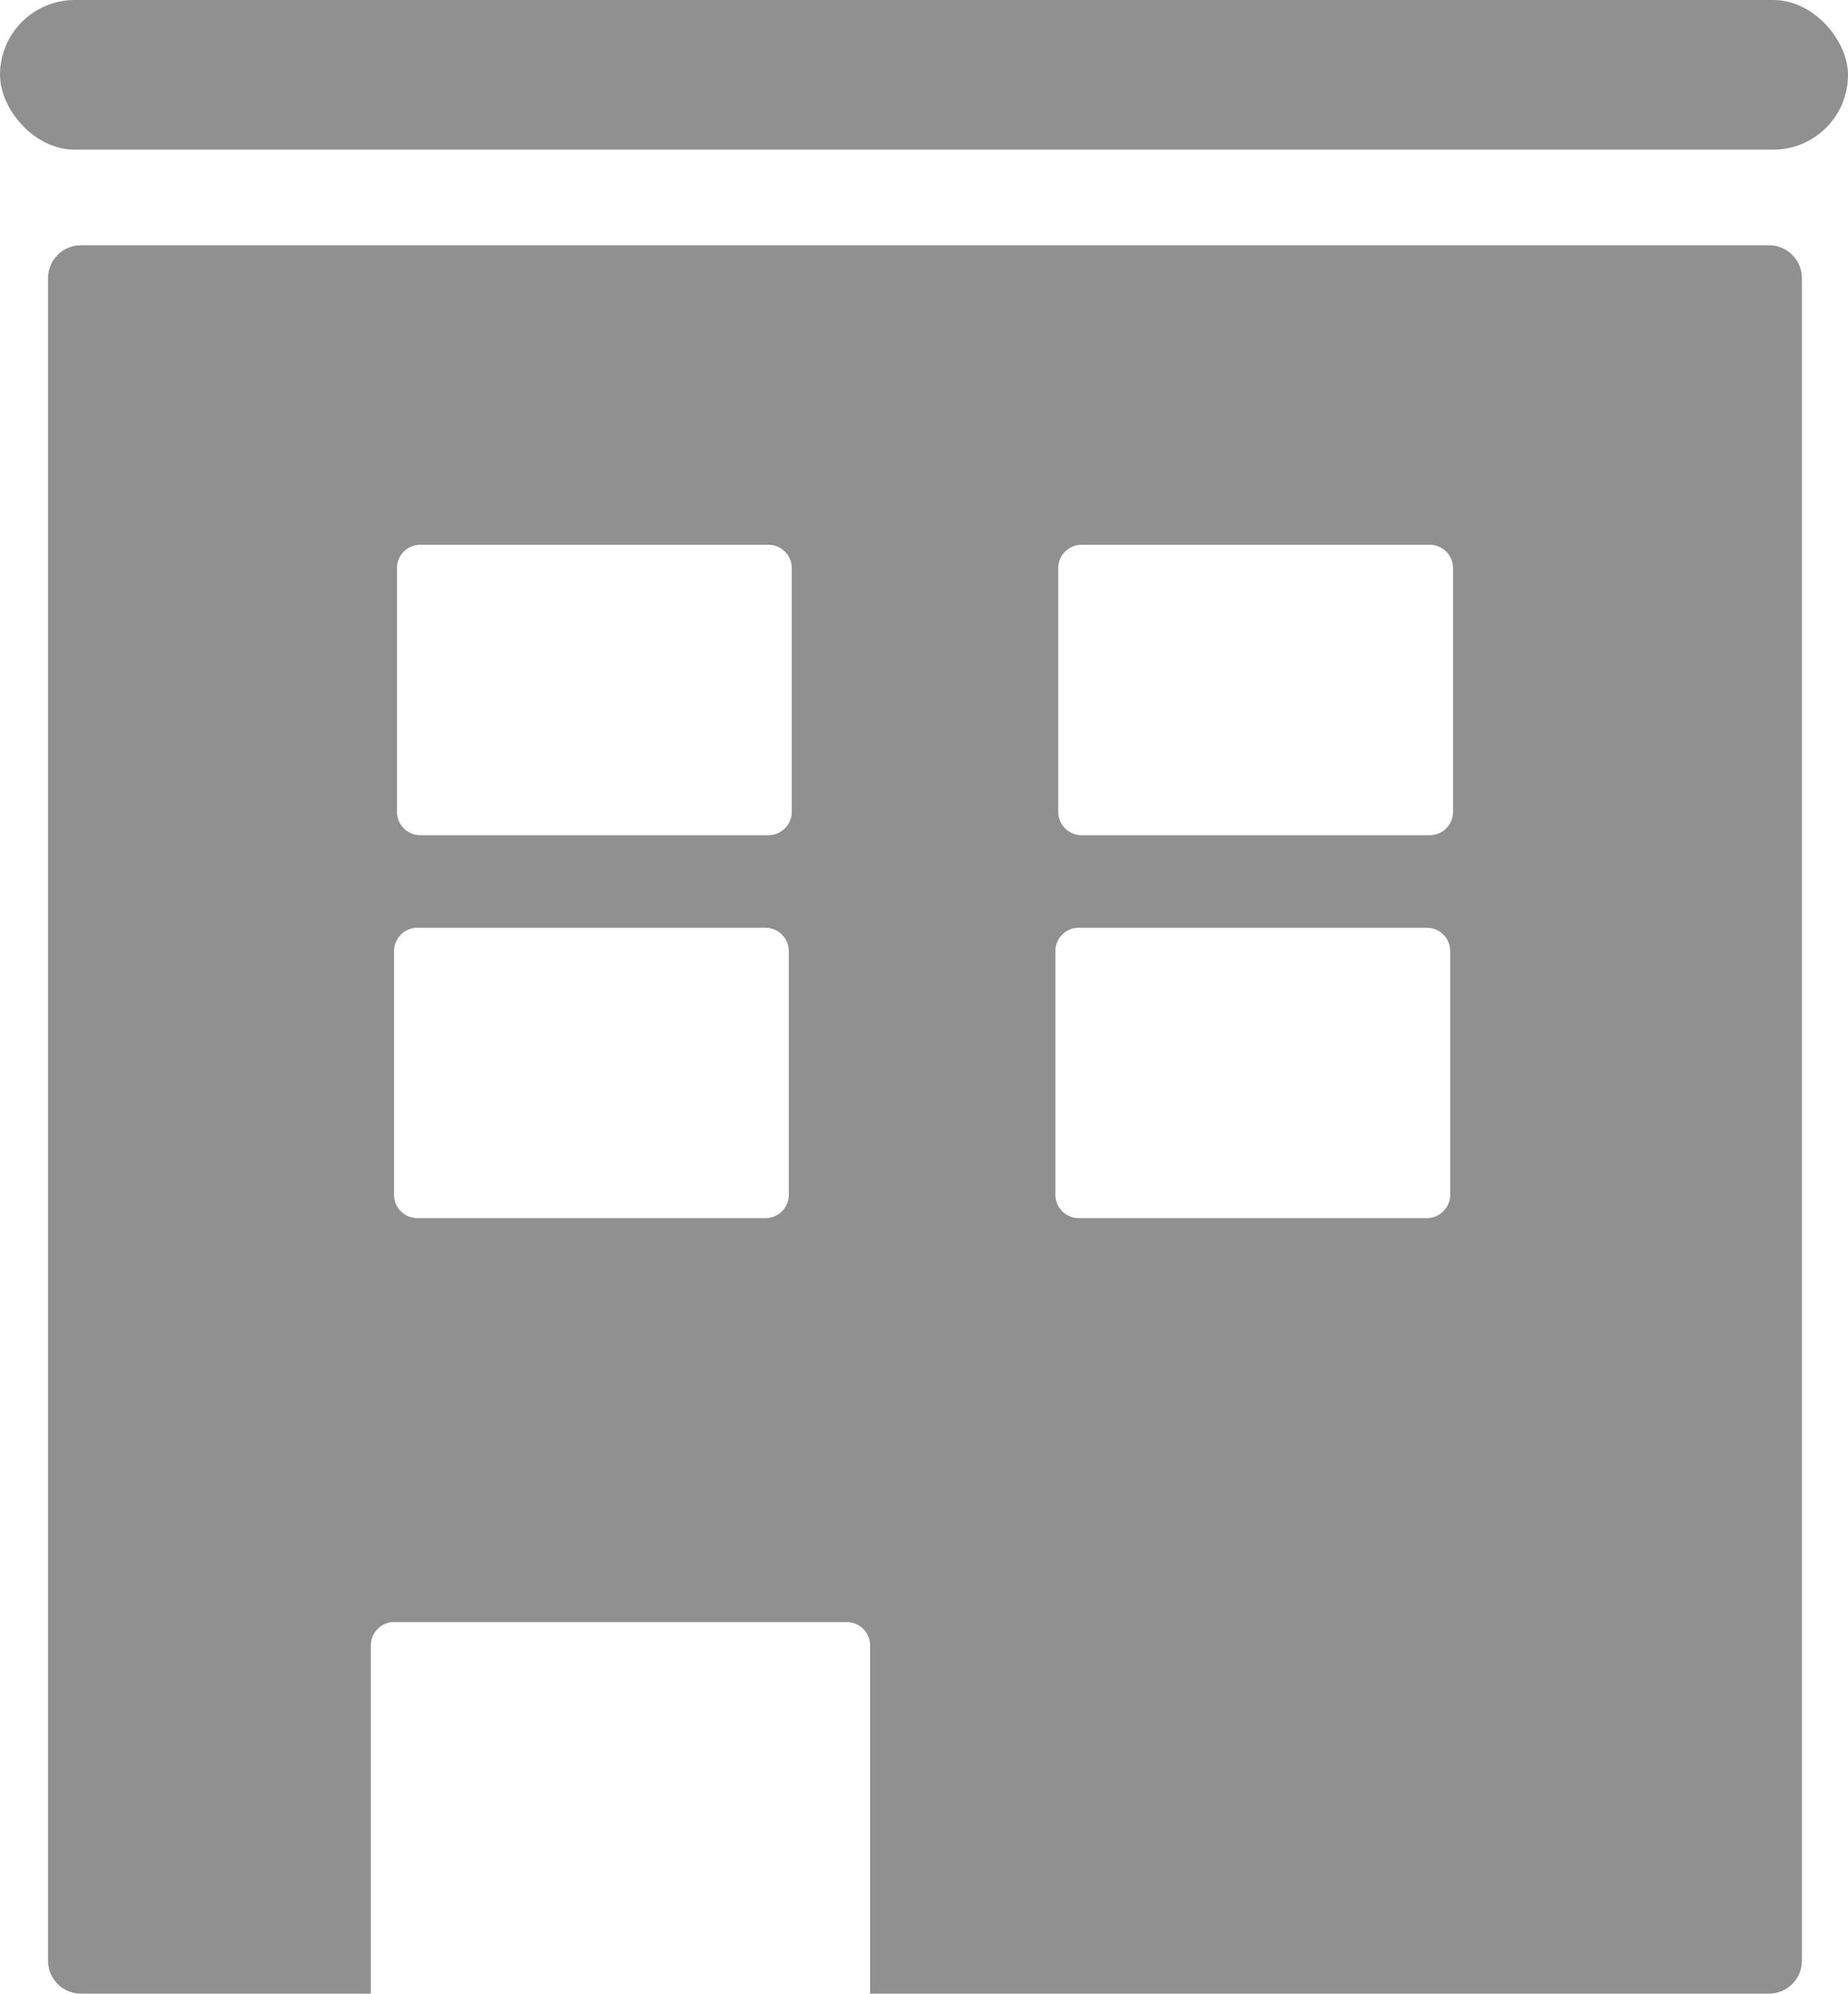
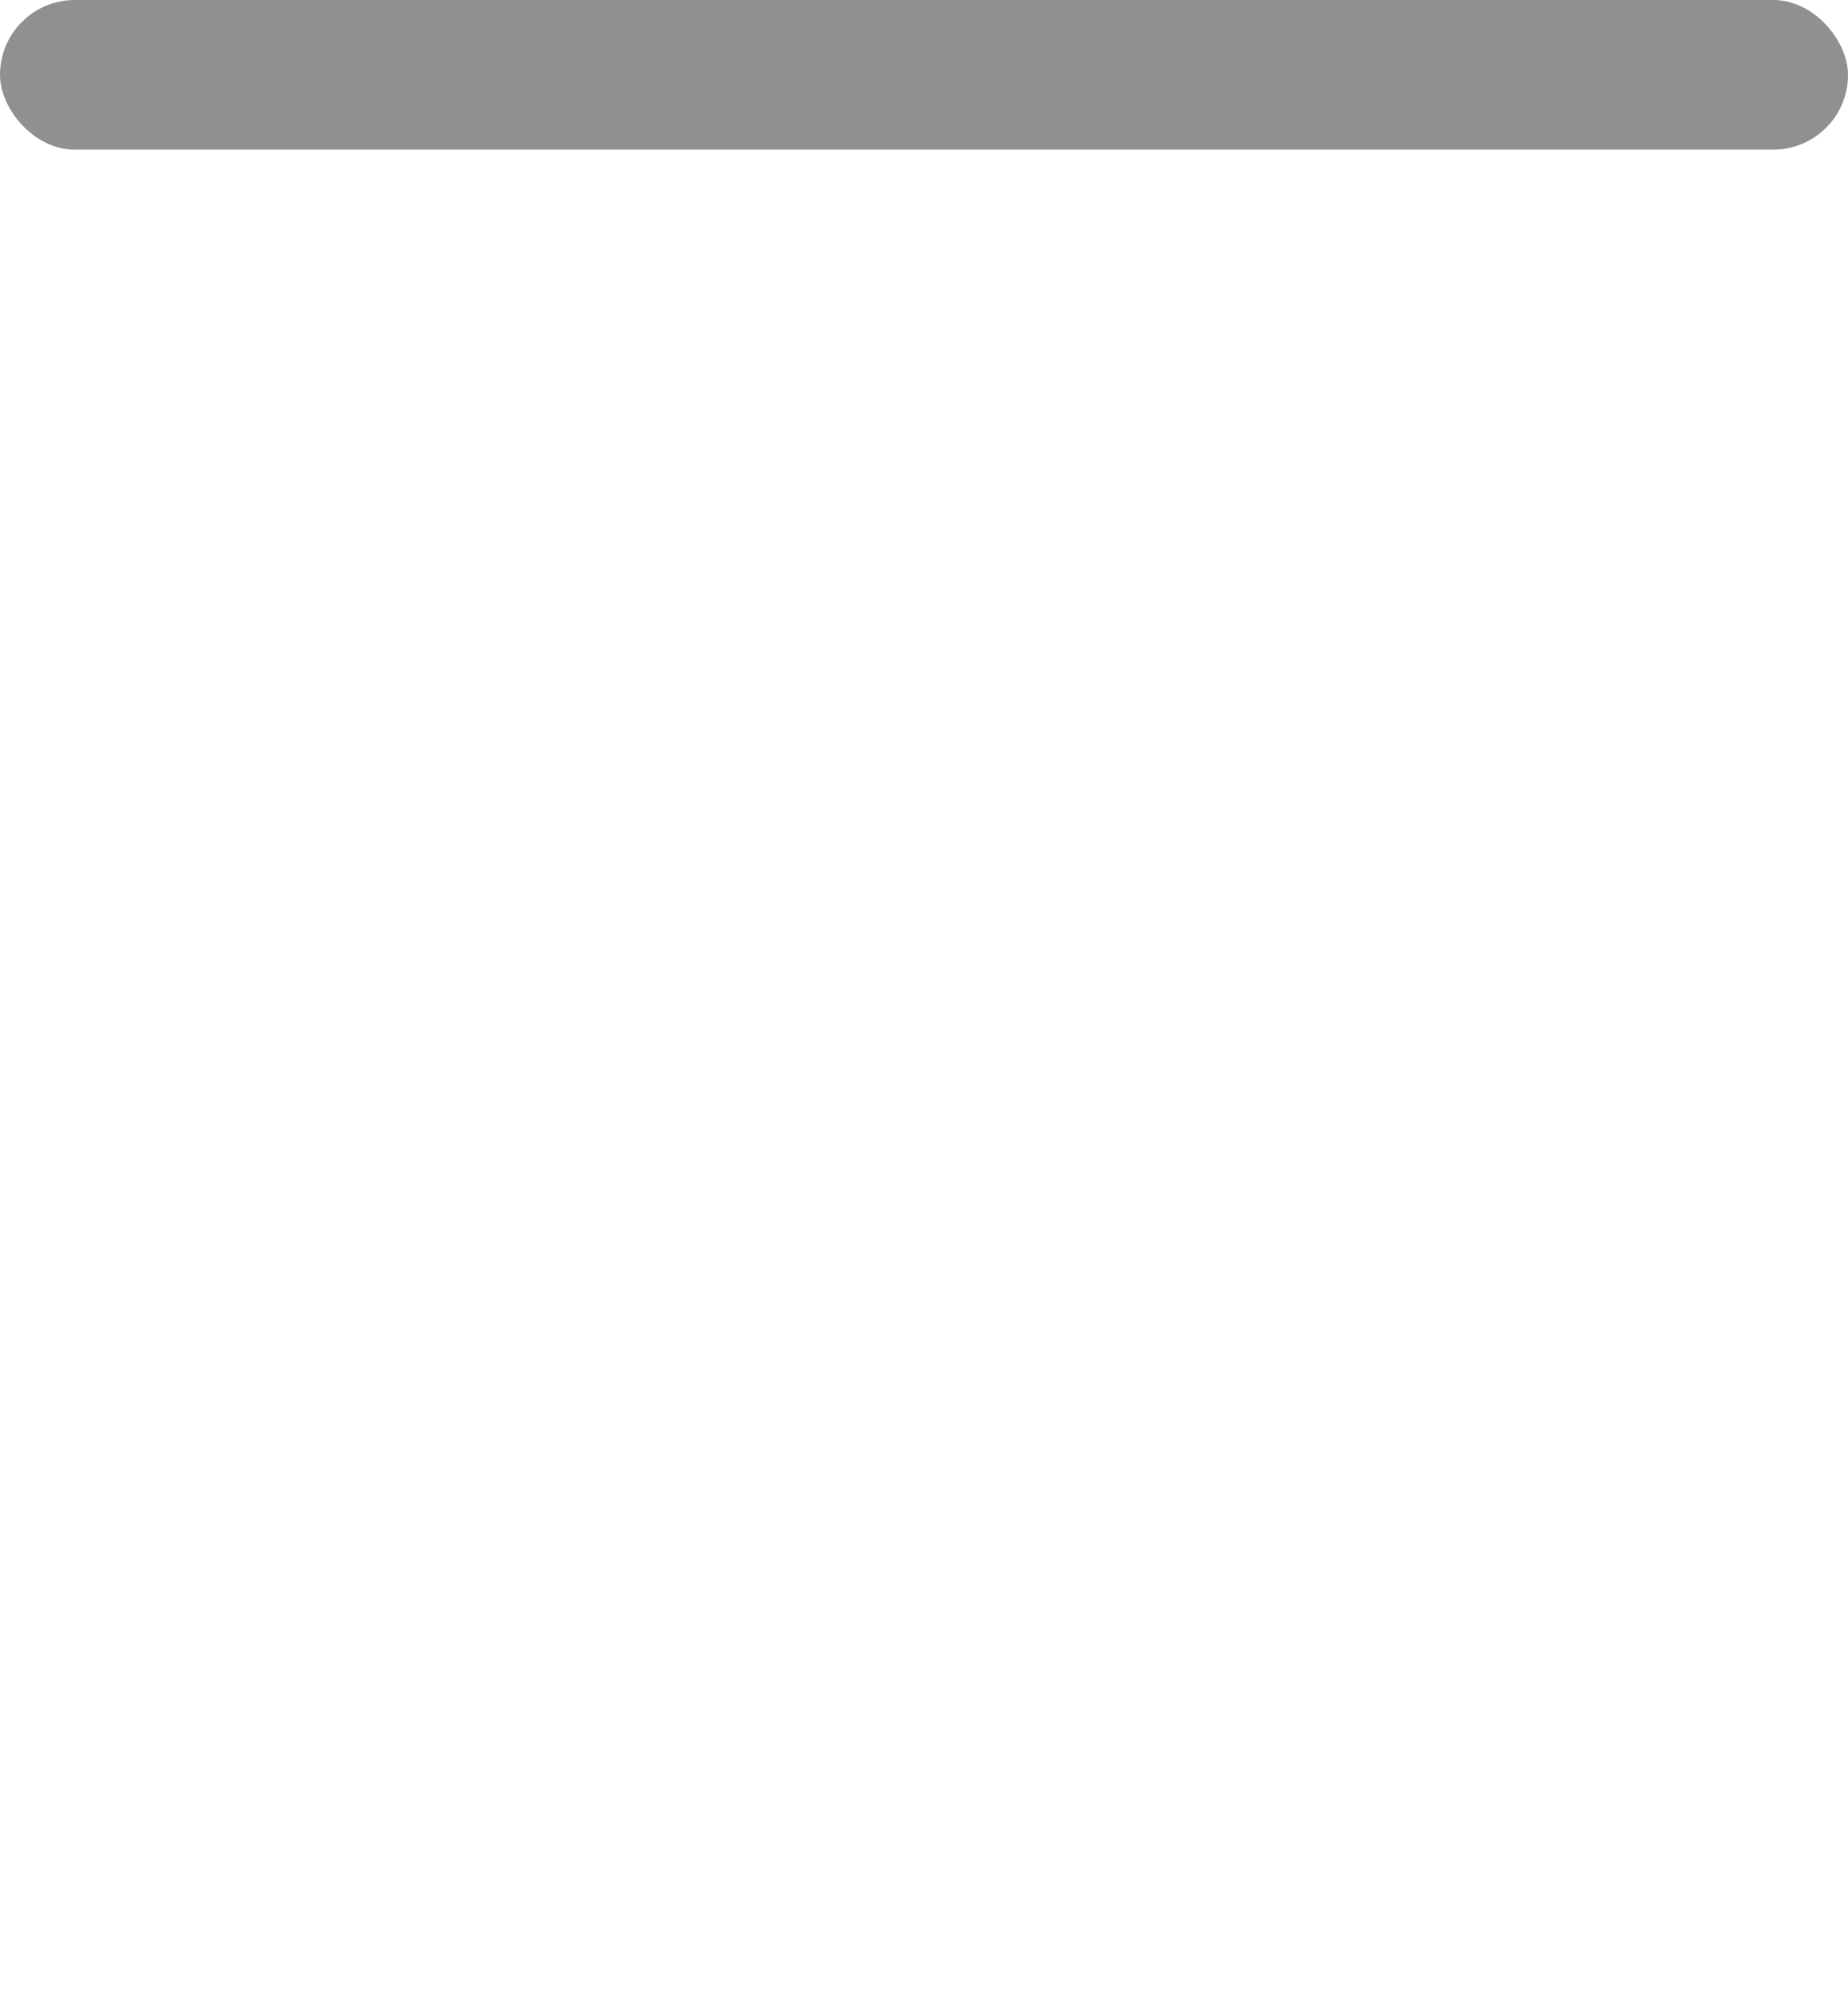
<svg xmlns="http://www.w3.org/2000/svg" id="Group_37297" data-name="Group 37297" width="21.996" height="23.725" viewBox="0 0 21.996 23.725">
  <rect id="Rectangle_18686" data-name="Rectangle 18686" width="21.996" height="1.781" rx="0.89" fill="#909090" />
-   <path id="Path_109060" data-name="Path 109060" d="M2242.533,1828.97h-20.094a.391.391,0,0,0-.391.39v20.025a.391.391,0,0,0,.391.391h3.451v-4.144a.278.278,0,0,1,.278-.278h5.386a.278.278,0,0,1,.278.278v4.144h10.7a.391.391,0,0,0,.391-.391V1829.36A.391.391,0,0,0,2242.533,1828.97Zm-11.668,11.3a.278.278,0,0,1-.278.277h-4.143a.278.278,0,0,1-.278-.277v-2.9a.278.278,0,0,1,.278-.278h4.143a.278.278,0,0,1,.278.278Zm.035-4.558a.278.278,0,0,1-.278.278h-4.143a.278.278,0,0,1-.278-.278v-2.9a.277.277,0,0,1,.278-.278h4.143a.278.278,0,0,1,.278.278Zm7.837,4.558a.278.278,0,0,1-.278.277h-4.143a.278.278,0,0,1-.278-.277v-2.9a.278.278,0,0,1,.278-.278h4.143a.278.278,0,0,1,.278.278Zm.034-4.558a.278.278,0,0,1-.278.278h-4.143a.278.278,0,0,1-.278-.278v-2.9a.278.278,0,0,1,.278-.278h4.143a.278.278,0,0,1,.278.278Z" transform="translate(-2221.476 -1826.051)" fill="#909090" />
</svg>